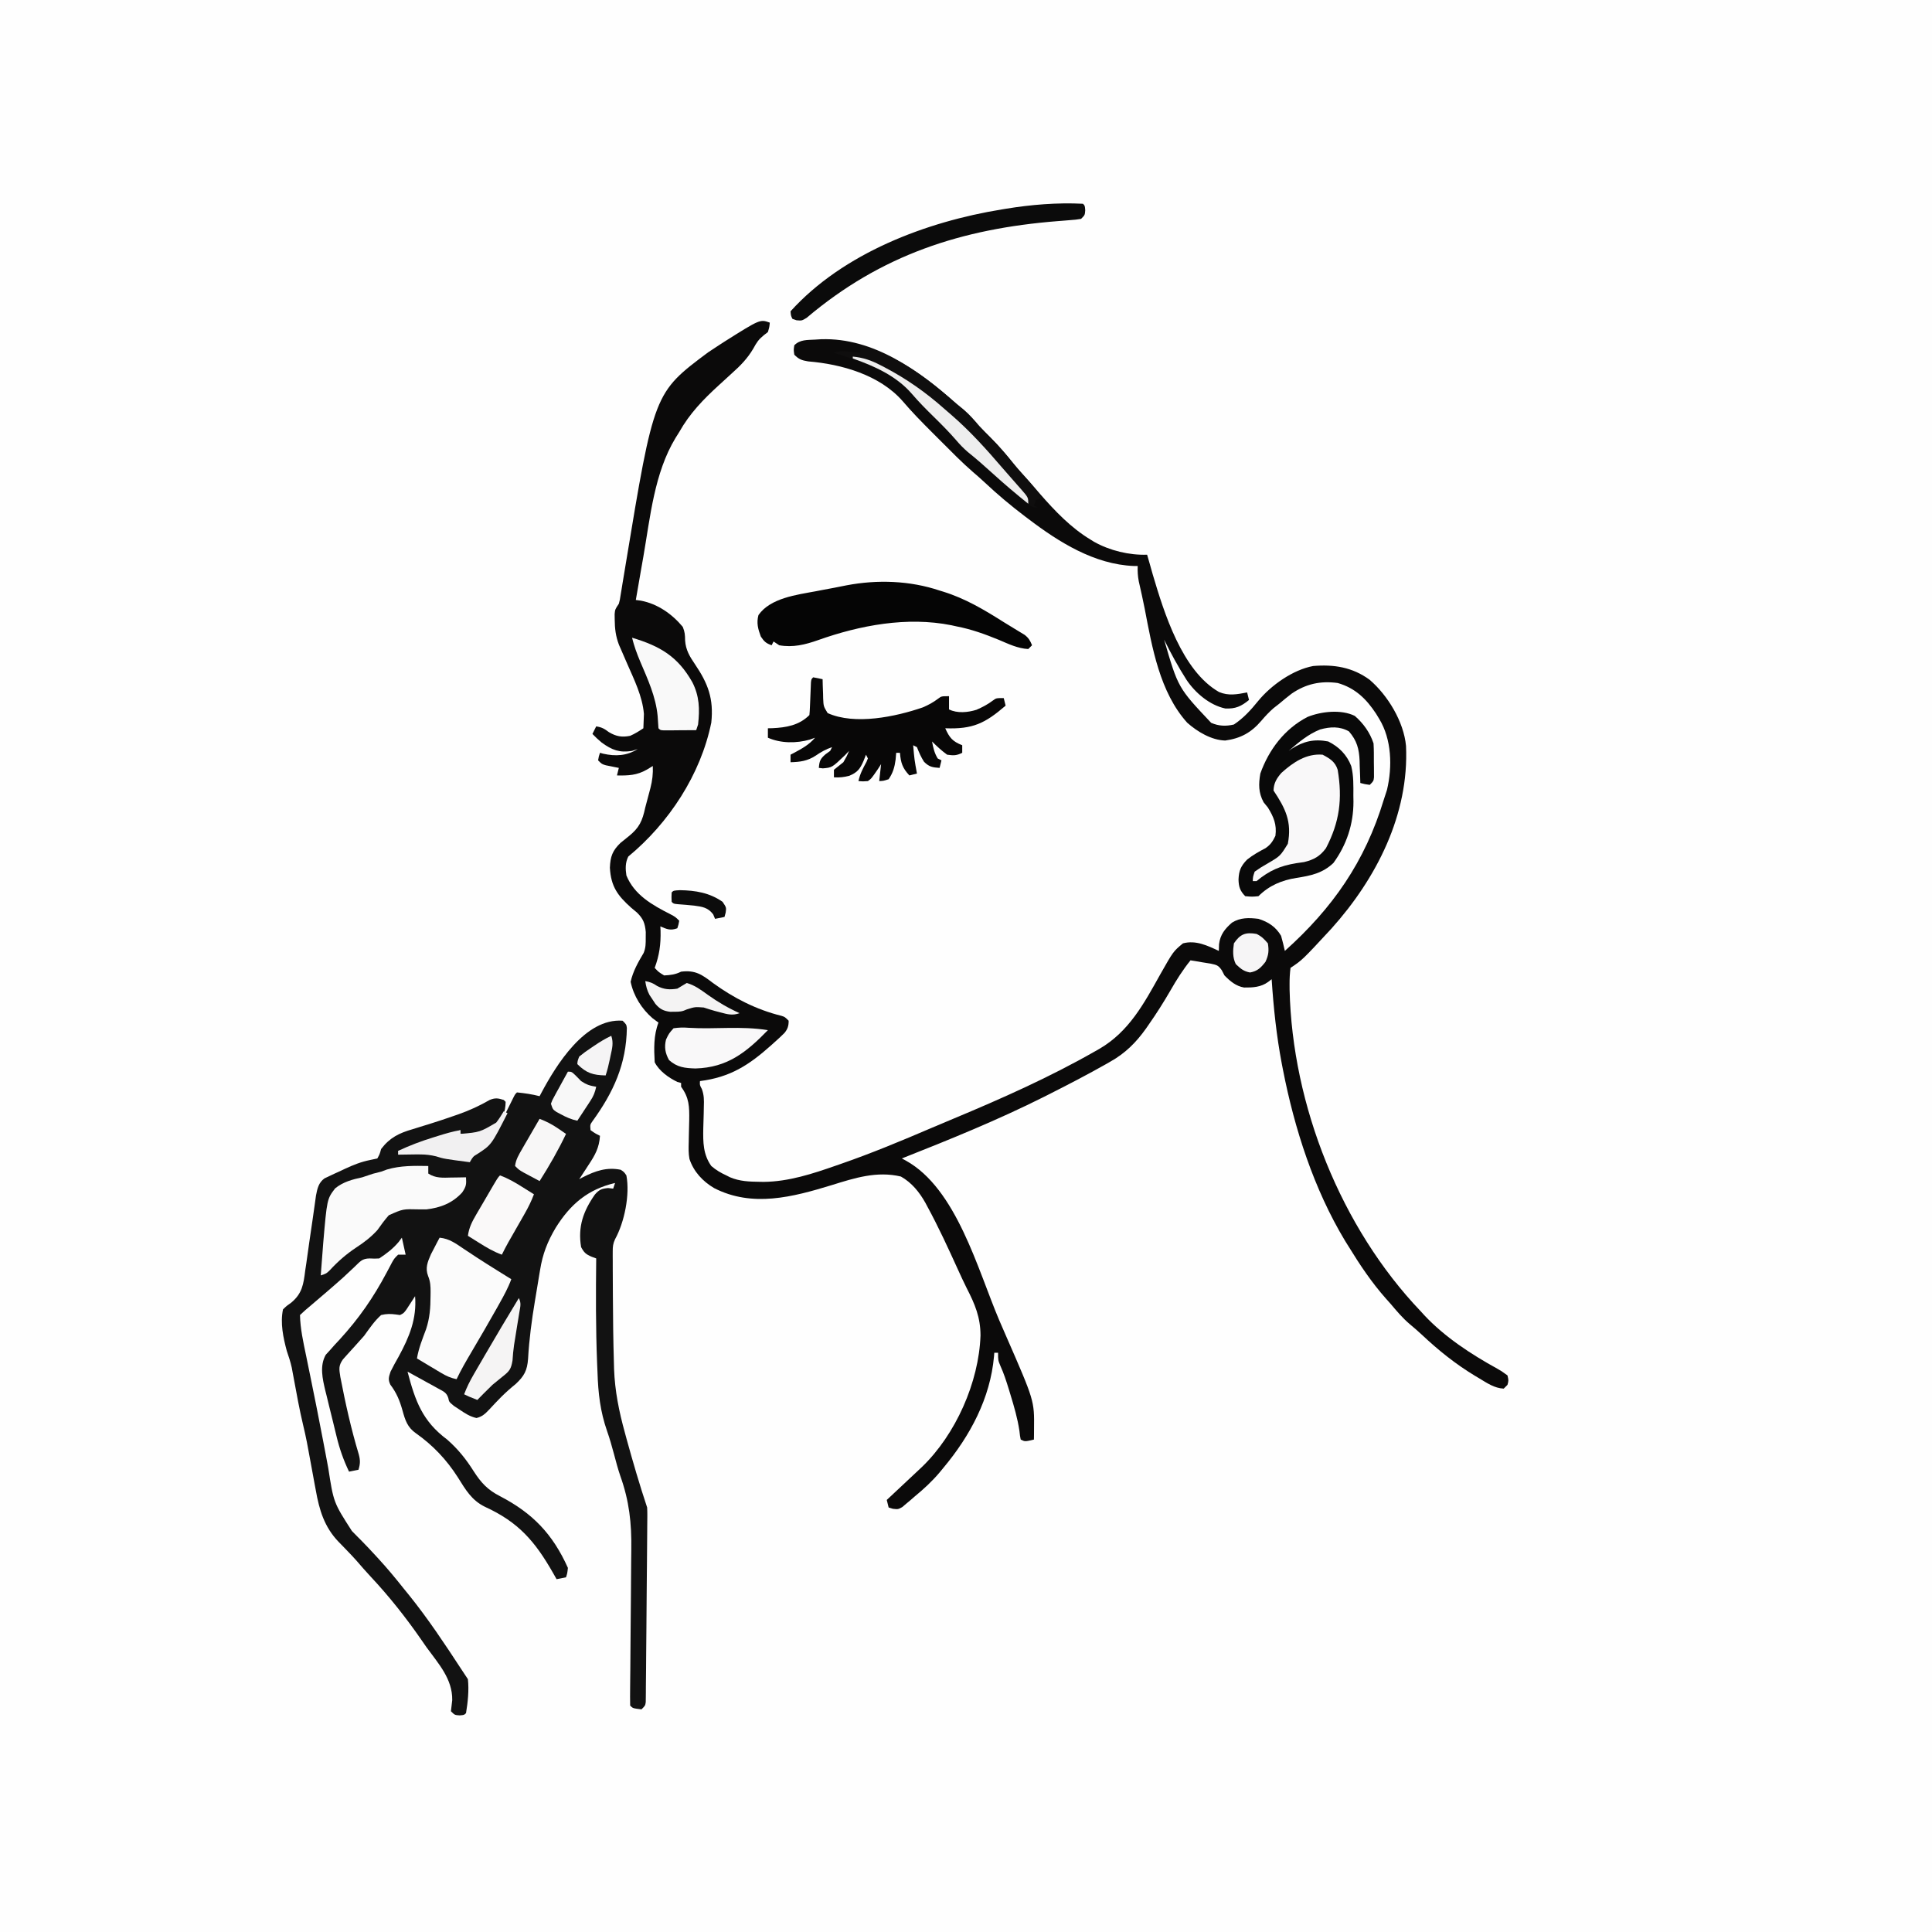
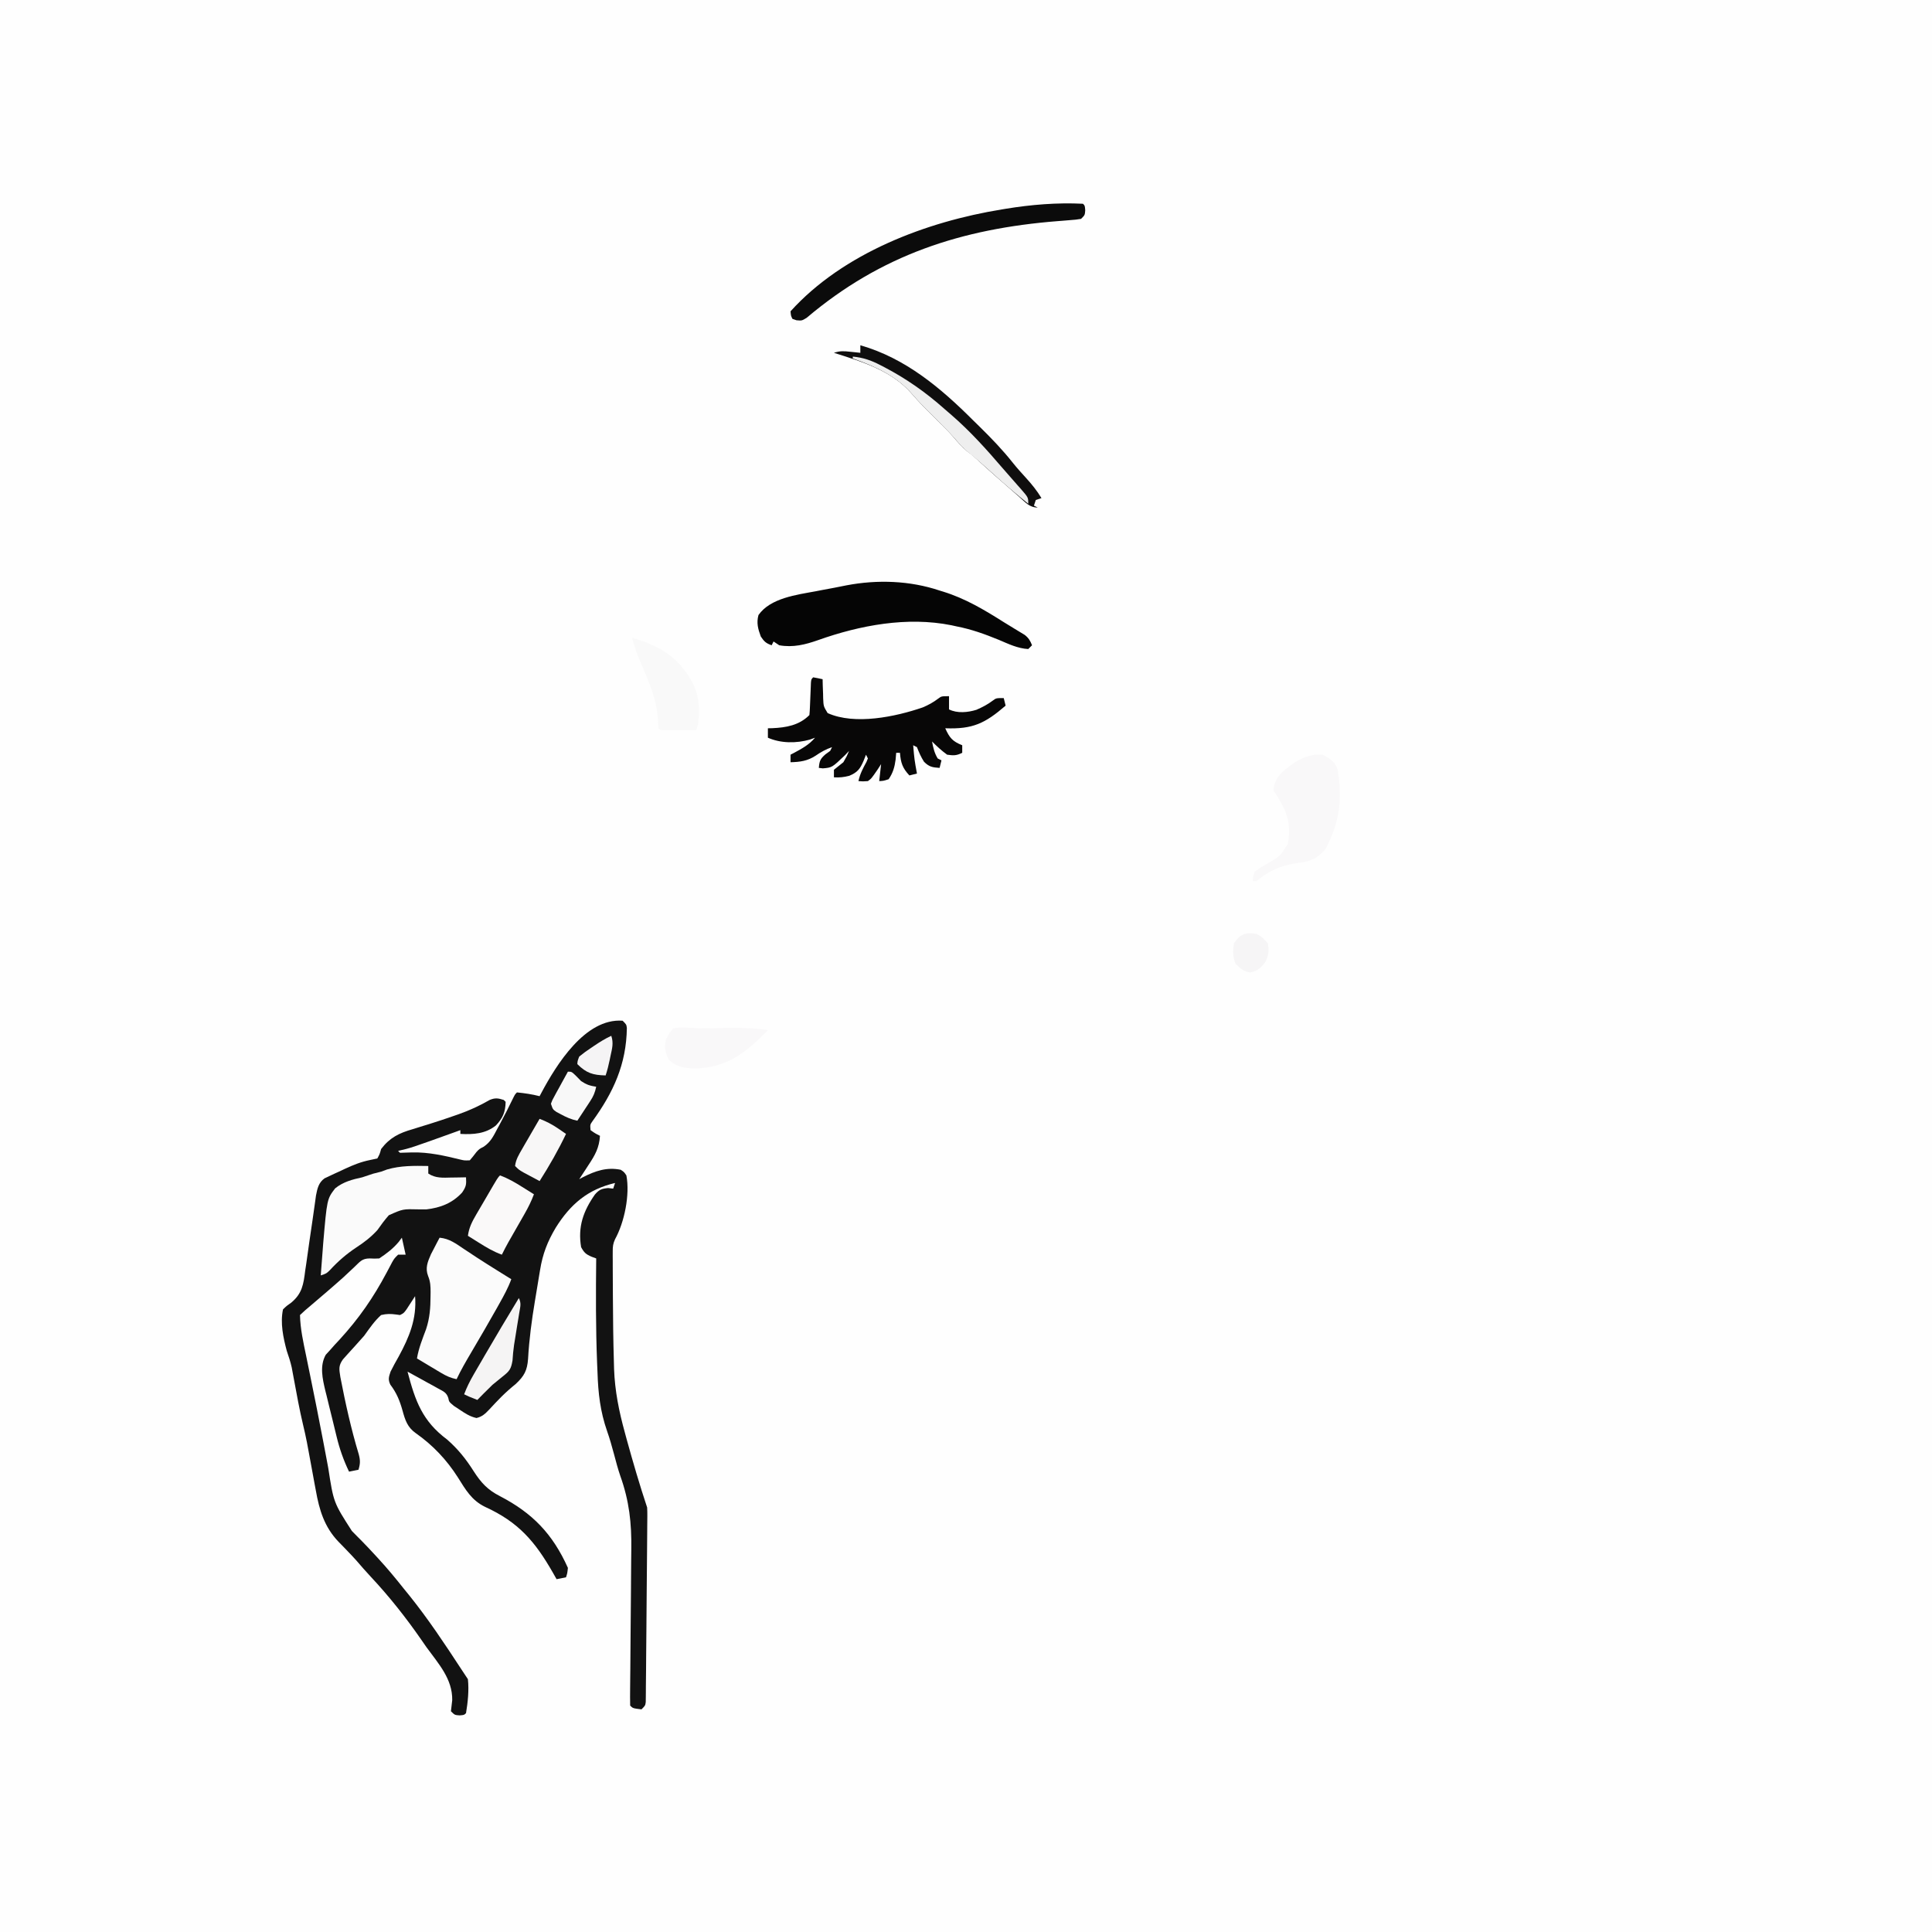
<svg xmlns="http://www.w3.org/2000/svg" version="1.1" width="1024" height="1024">
  <rect width="100%" height="100%" fill="#808080" stroke="none" />
  <path d="M0 0 C337.92 0 675.84 0 1024 0 C1024 337.92 1024 675.84 1024 1024 C686.08 1024 348.16 1024 0 1024 C0 686.08 0 348.16 0 0 Z " fill="#FEFEFE" transform="translate(0,0)" />
-   <path d="M0 0 C-0.19 2.25 -0.19 2.25 -1 5 C-1.72 5.56 -2.44 6.11 -3.19 6.69 C-6 9 -6.97 10.52 -8.67 13.65 C-11.8 18.99 -15.52 22.79 -20.12 26.88 C-21.64 28.26 -23.15 29.65 -24.66 31.04 C-25.39 31.71 -26.13 32.38 -26.89 33.07 C-35.22 40.69 -42.42 48.07 -48 58 C-48.66 59.05 -49.31 60.1 -49.99 61.18 C-61.2 79.72 -63.35 103.02 -67 124 C-67.4 126.27 -67.8 128.55 -68.2 130.82 C-69.14 136.21 -70.08 141.6 -71 147 C-70.11 147.12 -69.22 147.24 -68.31 147.36 C-59.42 149.07 -51.85 154.38 -46.12 161.25 C-44.99 164.02 -44.93 165.51 -44.88 168.44 C-44.54 173.49 -42.47 176.91 -39.69 181 C-32.74 191.26 -29.65 199.3 -31 212 C-36.61 239.54 -53.49 265.23 -75 283 C-76.63 286.26 -76.53 289.48 -76 293 C-71.79 303.36 -62.24 308.71 -52.76 313.52 C-50 315 -50 315 -48 317 C-48.38 319.12 -48.38 319.12 -49 321 C-52.66 322.35 -54.51 321.51 -58 320 C-57.97 320.75 -57.93 321.5 -57.89 322.27 C-57.71 329.43 -58.51 335.29 -61 342 C-58.93 344.21 -58.93 344.21 -56 346 C-52.61 345.83 -50.04 345.52 -47 344 C-39.46 343.08 -35.99 345.51 -30.12 350 C-19.03 358.04 -7.13 364.13 6.25 367.43 C8 368 8 368 10 370 C10.02 372.7 9.51 374.38 7.79 376.48 C6.14 378.14 4.44 379.7 2.69 381.25 C2.06 381.82 1.43 382.38 0.79 382.97 C-11.11 393.58 -20.92 399.94 -37 402 C-37.14 404.1 -37.14 404.1 -36 406.22 C-34.81 409.52 -34.83 412.02 -34.95 415.52 C-34.97 416.77 -34.99 418.02 -35.02 419.31 C-35.09 421.92 -35.17 424.53 -35.25 427.14 C-35.38 434.42 -35.35 440.88 -31 447 C-28.49 449.17 -26.01 450.62 -23 452 C-22.38 452.32 -21.75 452.64 -21.11 452.96 C-16 455.15 -10.86 455.31 -5.38 455.38 C-4.68 455.39 -3.98 455.4 -3.26 455.42 C10.03 455.3 22.77 451.09 35.19 446.75 C35.93 446.49 36.67 446.24 37.44 445.97 C53.89 440.28 69.91 433.61 85.9 426.75 C89.66 425.14 93.43 423.56 97.2 421.99 C122.82 411.3 148.3 399.97 172.44 386.19 C173.2 385.76 173.96 385.32 174.75 384.88 C190.37 375.77 198.33 360.93 206.91 345.53 C213.87 333.24 213.87 333.24 219 329 C225.77 327.19 231.92 330.15 238 333 C238.04 331.82 238.08 330.65 238.12 329.44 C238.74 324.4 241.22 321.27 245 318 C249.47 315.25 253.9 315.38 259 316 C264.25 317.66 268.16 320.19 271 325 C271.78 327.64 272.37 330.31 273 333 C298.37 310.26 315.49 285.69 325.42 252.9 C325.96 251.14 326.54 249.4 327.13 247.66 C330.04 235.41 329.64 220.86 323 210 C322.45 209.09 321.89 208.18 321.32 207.24 C316.15 199.37 310.24 193.65 301 191 C291.87 189.78 284.19 191.45 276.59 196.65 C274.34 198.37 272.16 200.16 270 202 C268.45 203.21 268.45 203.21 266.88 204.44 C264.49 206.56 262.55 208.64 260.5 211.06 C255.13 217.33 249.54 220.37 241.38 221.5 C234.05 221.29 226.63 216.82 221.25 212.06 C206.67 195.89 202.65 172.12 198.71 151.6 C197.75 146.73 196.66 141.89 195.56 137.05 C195.05 134.27 194.89 131.81 195 129 C194 129 194 129 192.97 128.99 C171.99 128.15 153.26 116.36 137 104 C136.41 103.56 135.83 103.12 135.22 102.66 C127.78 97.02 120.72 91.1 113.91 84.7 C111.81 82.75 109.68 80.87 107.5 79.01 C101.82 74.07 96.55 68.7 91.25 63.38 C89.44 61.57 87.63 59.76 85.82 57.96 C80.48 52.62 75.25 47.28 70.35 41.53 C58.21 27.72 38.05 21.99 20.36 20.55 C16.95 19.99 15.4 19.45 13 17 C12.62 14.44 12.62 14.44 13 12 C16.1 8.9 19.82 9.25 24 9 C25.59 8.9 25.59 8.9 27.21 8.8 C55.12 7.89 79 25.45 99 43 C100.29 44.06 101.58 45.13 102.88 46.19 C105.95 48.82 108.51 51.79 111.12 54.88 C113.12 57.13 115.22 59.22 117.38 61.31 C121.5 65.38 125.12 69.72 128.74 74.23 C131.68 77.83 134.77 81.25 137.9 84.68 C139.72 86.69 141.49 88.74 143.25 90.81 C151.22 99.91 159.59 108.72 170 115 C170.62 115.38 171.23 115.77 171.87 116.16 C180.17 120.83 190.56 123.34 200 123 C200.29 124.01 200.57 125.02 200.87 126.05 C201.06 126.7 201.24 127.34 201.43 128 C201.95 129.82 202.46 131.63 202.97 133.45 C208.97 153.71 218.48 184.57 238.11 195.78 C243.18 197.92 247.72 197.01 253 196 C253.33 197.32 253.66 198.64 254 200 C249.88 203.38 246.82 204.77 241.43 204.51 C233.14 202.76 225.53 196.26 220.89 189.35 C216.49 182.45 212.6 175.35 209 168 C216.4 193.53 216.4 193.53 233.95 212.12 C238 213.86 241.72 214.01 246 213 C251.08 209.63 255.07 205.22 258.88 200.5 C265.74 192.16 277.2 184.04 288 182 C299.02 181.07 308.81 182.63 317.88 189.25 C327.57 197.53 336.04 211.53 337.22 224.36 C338.89 260.65 321.54 294.59 297.71 321.15 C282.28 337.81 282.28 337.81 276 342 C275.62 345.01 275.48 347.73 275.5 350.75 C275.5 351.66 275.51 352.58 275.51 353.52 C276.91 414.95 302.79 479.75 345 524 C345.64 524.7 346.28 525.41 346.94 526.13 C357.75 537.67 371.8 546.84 385.58 554.42 C387.81 555.69 387.81 555.69 391 558 C391.62 560.69 391.62 560.69 391 563 C390.34 563.66 389.68 564.32 389 565 C384.05 564.78 380.07 561.98 375.94 559.5 C375.18 559.05 374.43 558.6 373.65 558.14 C363.42 551.94 354.39 544.68 345.69 536.5 C343.57 534.53 341.42 532.65 339.19 530.81 C335.36 527.57 332.23 523.82 329 520 C327.76 518.61 327.76 518.61 326.5 517.2 C319.01 508.72 312.9 499.63 307 490 C306.31 488.91 305.63 487.81 304.92 486.68 C288.38 459.23 278.11 427.29 272 396 C271.8 394.99 271.6 393.97 271.4 392.93 C268.56 378.03 267 363.13 266 348 C265.38 348.48 264.76 348.96 264.12 349.46 C260.29 352.24 256.02 352.46 251.38 352.41 C247.05 351.66 244.02 349.08 241 346 C240.53 345.09 240.05 344.18 239.56 343.25 C237.67 340.52 236.84 340.46 233.69 339.75 C232.13 339.48 230.57 339.23 229 339 C227.24 338.69 227.24 338.69 225.44 338.38 C224.63 338.25 223.83 338.13 223 338 C218.91 343.05 215.6 348.31 212.38 353.94 C208.77 360.18 204.95 366.22 200.81 372.12 C200.34 372.81 199.86 373.5 199.37 374.2 C194.12 381.58 188.41 387.25 180.5 391.69 C179.78 392.1 179.05 392.52 178.31 392.95 C168.36 398.58 158.21 403.85 148 409 C147.13 409.44 146.27 409.88 145.37 410.33 C120.93 422.6 95.43 432.96 70 443 C70.7 443.38 71.39 443.75 72.11 444.14 C98.93 458.96 110.12 501.69 121.59 528.7 C122.81 531.56 124.06 534.42 125.31 537.27 C140.23 571.41 140.23 571.41 140.06 586.31 C140.05 587.38 140.04 588.45 140.04 589.55 C140.02 590.76 140.02 590.76 140 592 C135.25 593.12 135.25 593.12 133 592 C132.61 590.09 132.61 590.09 132.31 587.38 C131.33 580.79 129.51 574.55 127.56 568.19 C127.26 567.2 126.96 566.21 126.65 565.19 C125.37 561.05 124.07 557 122.28 553.05 C121 550 121 550 121 546 C120.34 546 119.68 546 119 546 C118.93 546.93 118.93 546.93 118.85 547.87 C116.89 570.1 106.17 590.07 92 607 C91.37 607.77 90.74 608.54 90.09 609.33 C86.12 614.05 81.75 618.08 77 622 C76.23 622.67 75.46 623.34 74.67 624.03 C73.5 625 73.5 625 72.31 626 C71.61 626.6 70.9 627.2 70.18 627.81 C68 629 68 629 65.23 628.69 C64.49 628.46 63.76 628.23 63 628 C62.67 626.68 62.34 625.36 62 624 C62.66 623.38 62.66 623.38 63.34 622.75 C67.6 618.78 71.85 614.8 76.08 610.81 C77.58 609.39 79.09 607.98 80.6 606.57 C98.52 589.36 110.85 561.6 111.69 536.81 C111.68 527.23 108.73 520.2 104.4 511.8 C102.76 508.51 101.22 505.18 99.7 501.83 C94.59 490.61 89.46 479.4 83.56 468.56 C83.2 467.88 82.83 467.19 82.46 466.49 C79.28 460.83 75.22 455.81 69.5 452.59 C56.71 449.56 44.98 453.36 32.85 457.13 C12.14 463.47 -9.21 469.12 -29.51 458.71 C-35.53 455.15 -40.34 450.03 -42.57 443.27 C-43.13 440.3 -43.04 437.53 -42.96 434.51 C-42.94 433.25 -42.91 431.98 -42.89 430.68 C-42.84 428.03 -42.77 425.38 -42.7 422.73 C-42.6 415.52 -42.69 410.87 -47 405 C-47 404.34 -47 403.68 -47 403 C-47.66 402.81 -48.32 402.63 -49 402.44 C-53.57 400.25 -58.69 396.62 -61 392 C-61.4 384.77 -61.6 377.82 -59 371 C-60.01 370.26 -61.02 369.51 -62.06 368.75 C-67.87 363.76 -72.2 356.88 -73.75 349.38 C-72.51 343.79 -69.76 338.96 -66.85 334.07 C-65.72 331.32 -65.74 329.03 -65.75 326.06 C-65.74 325.04 -65.74 324.02 -65.73 322.97 C-66.15 318.35 -67.07 315.91 -70.43 312.64 C-71.38 311.85 -72.33 311.06 -73.31 310.25 C-80.66 303.69 -84.16 298.94 -84.75 288.94 C-84.52 282.95 -83.37 279.84 -79.08 275.71 C-77.69 274.57 -76.28 273.43 -74.86 272.32 C-69.1 267.7 -67.54 264.13 -66 257 C-65.65 255.67 -65.3 254.34 -64.94 253.01 C-64.56 251.59 -64.19 250.17 -63.81 248.75 C-63.63 248.08 -63.45 247.4 -63.27 246.71 C-62.26 242.72 -61.81 239.11 -62 235 C-63.05 235.64 -64.1 236.28 -65.19 236.94 C-70.49 239.94 -74.93 240.12 -81 240 C-80.5 238.02 -80.5 238.02 -80 236 C-80.63 235.88 -81.25 235.76 -81.9 235.63 C-82.72 235.47 -83.53 235.3 -84.38 235.12 C-85.59 234.88 -85.59 234.88 -86.84 234.63 C-89 234 -89 234 -91 232 C-90.62 229.88 -90.62 229.88 -90 228 C-89.44 228.16 -88.88 228.32 -88.3 228.48 C-81.73 229.95 -75.77 229.64 -70 226 C-70.99 226.33 -71.98 226.66 -73 227 C-79.67 228.06 -83.65 226.53 -89.05 222.61 C-90.82 221.15 -92.42 219.65 -94 218 C-93.01 216.02 -93.01 216.02 -92 214 C-89.04 214.45 -87.7 215.22 -85.25 217.06 C-81.39 219.36 -78.35 219.87 -74 219 C-71.44 217.88 -69.35 216.56 -67 215 C-66.92 213.38 -66.86 211.75 -66.81 210.12 C-66.78 209.22 -66.74 208.32 -66.71 207.38 C-67.52 197.94 -71.88 189.27 -75.62 180.69 C-76.62 178.4 -77.61 176.11 -78.6 173.82 C-79.26 172.33 -79.26 172.33 -79.92 170.8 C-81.66 166.3 -82.15 162.17 -82.19 157.38 C-82.2 156.43 -82.22 155.49 -82.23 154.52 C-82 152 -82 152 -80 149 C-79.42 146.82 -79.42 146.82 -79.06 144.36 C-78.9 143.42 -78.74 142.47 -78.58 141.5 C-78.42 140.47 -78.25 139.44 -78.08 138.39 C-77.72 136.18 -77.35 133.97 -76.98 131.77 C-76.79 130.61 -76.6 129.45 -76.4 128.26 C-61.34 37.16 -61.34 37.16 -32.69 15.75 C-30.81 14.47 -28.91 13.22 -27 12 C-25.93 11.31 -24.87 10.62 -23.77 9.91 C-5.12 -1.84 -5.12 -1.84 0 0 Z " fill="#0B0A0A" transform="translate(408,171)" />
  <path d="M0 0 C2 2 2 2 2.25 3.85 C1.98 23.07 -4.88 37.96 -16 53.3 C-17.25 55.1 -17.25 55.1 -17 58 C-14.56 59.72 -14.56 59.72 -12 61 C-12.39 67.3 -14.6 71.24 -18.06 76.44 C-18.53 77.17 -19.01 77.9 -19.49 78.65 C-20.65 80.44 -21.82 82.22 -23 84 C-22.33 83.64 -21.67 83.28 -20.98 82.91 C-14.42 79.6 -8.4 77.5 -1 79 C0.78 80.19 0.78 80.19 2 82 C3.94 92.21 0.99 106.78 -4.03 115.86 C-5.08 118.18 -5.25 119.67 -5.24 122.2 C-5.25 123.44 -5.25 123.44 -5.25 124.7 C-5.24 125.59 -5.24 126.48 -5.23 127.4 C-5.23 128.33 -5.23 129.27 -5.23 130.23 C-5.23 133.28 -5.21 136.33 -5.19 139.38 C-5.18 141.47 -5.17 143.56 -5.16 145.66 C-5.11 157.48 -4.97 169.31 -4.62 181.12 C-4.58 182.85 -4.58 182.85 -4.53 184.61 C-4.11 196.24 -1.9 207.12 1.19 218.31 C1.49 219.42 1.79 220.53 2.1 221.68 C5.46 233.86 9 246.01 13 258 C13.08 259.44 13.11 260.89 13.1 262.33 C13.09 263.22 13.09 264.1 13.08 265.01 C13.07 265.98 13.06 266.95 13.05 267.95 C13.04 269.48 13.04 269.48 13.03 271.04 C13.01 274.43 12.98 277.81 12.95 281.19 C12.93 283.54 12.91 285.88 12.89 288.23 C12.85 293.14 12.81 298.06 12.76 302.98 C12.7 309.29 12.65 315.61 12.61 321.92 C12.57 326.76 12.53 331.61 12.48 336.45 C12.46 338.78 12.44 341.11 12.43 343.43 C12.41 346.68 12.37 349.93 12.33 353.18 C12.33 354.15 12.33 355.12 12.32 356.12 C12.3 357.44 12.3 357.44 12.29 358.79 C12.28 359.56 12.27 360.33 12.26 361.12 C12 363 12 363 10 365 C5.44 364.44 5.44 364.44 4 363 C3.94 359.88 3.94 356.78 3.98 353.66 C4 351.62 4.02 349.58 4.04 347.54 C4.05 346.45 4.07 345.37 4.08 344.25 C4.14 338.47 4.17 332.7 4.21 326.92 C4.25 319.58 4.31 312.23 4.4 304.89 C4.47 298.95 4.51 293.02 4.53 287.09 C4.54 284.84 4.57 282.59 4.6 280.34 C4.82 266.33 3.5 254.45 -1.24 241.23 C-2.53 237.45 -3.54 233.6 -4.56 229.75 C-5.67 225.63 -6.8 221.57 -8.22 217.55 C-11.86 207.12 -12.96 197.43 -13.31 186.44 C-13.38 184.71 -13.46 182.99 -13.53 181.27 C-14.26 162.85 -14.2 144.42 -14 126 C-14.79 125.71 -15.58 125.41 -16.39 125.11 C-19.45 123.81 -20.43 122.92 -22 120 C-23.8 109.2 -20.85 100.92 -14.7 92.14 C-12.46 89.54 -11.13 89.01 -7.69 88.69 C-6.8 88.79 -5.91 88.89 -5 89 C-4.67 88.01 -4.34 87.02 -4 86 C-18.4 89.38 -27.61 97.17 -35.44 109.69 C-39.85 117.09 -42.4 123.69 -43.75 132.13 C-43.9 133.01 -44.05 133.88 -44.2 134.78 C-44.51 136.62 -44.81 138.47 -45.11 140.32 C-45.55 143.07 -46.02 145.82 -46.48 148.57 C-48.18 158.76 -49.54 168.88 -50.11 179.21 C-50.56 185.37 -52.13 188.34 -56.72 192.6 C-57.31 193.08 -57.89 193.56 -58.5 194.06 C-61.15 196.3 -63.62 198.61 -66.01 201.12 C-66.54 201.66 -67.06 202.21 -67.6 202.77 C-68.64 203.87 -69.68 204.97 -70.7 206.09 C-72.84 208.33 -74.41 209.86 -77.47 210.58 C-80.93 209.79 -83.31 208.23 -86.25 206.25 C-87.31 205.55 -88.36 204.86 -89.45 204.14 C-92 202 -92 202 -92.37 200.05 C-93.3 197.04 -94.97 196.48 -97.69 194.98 C-98.64 194.46 -99.58 193.93 -100.55 193.38 C-101.55 192.84 -102.54 192.31 -103.56 191.75 C-105.06 190.92 -105.06 190.92 -106.58 190.07 C-109.05 188.7 -111.52 187.35 -114 186 C-109.89 201.68 -106.09 212.23 -93 222 C-87.27 227.02 -83.05 232.29 -79 238.69 C-75.06 244.83 -71.59 248.64 -65 252 C-47.75 260.97 -37.1 271.98 -29 290 C-29.31 292.88 -29.31 292.88 -30 295 C-31.65 295.33 -33.3 295.66 -35 296 C-35.63 294.89 -36.26 293.78 -36.91 292.63 C-46.45 275.93 -55.18 265.78 -72.9 257.67 C-80.06 254.19 -83.21 248.58 -87.32 242.04 C-93.22 232.76 -100.59 224.95 -109.62 218.62 C-114.05 215.49 -115.24 211.76 -116.66 206.61 C-118.14 201.33 -119.79 197.29 -123.11 192.89 C-124.41 190.13 -123.95 188.9 -123 186 C-121.67 183.27 -120.18 180.64 -118.69 178 C-113.08 167.7 -109.03 157.94 -110 146 C-110.41 146.64 -110.82 147.28 -111.24 147.93 C-111.78 148.76 -112.32 149.59 -112.88 150.44 C-113.41 151.26 -113.94 152.08 -114.49 152.93 C-116 155 -116 155 -118 156 C-118.68 155.9 -119.36 155.81 -120.07 155.71 C-123 155.32 -125.11 155.3 -128 156 C-131.6 159.22 -134.18 163.1 -137 167 C-138.58 168.81 -140.18 170.61 -141.81 172.38 C-143.22 173.91 -144.62 175.45 -146 177 C-146.75 177.83 -147.49 178.67 -148.26 179.53 C-150.72 183.02 -150.21 184.74 -149.61 188.82 C-146.97 202.55 -143.91 216.38 -139.86 229.77 C-138.99 233.05 -139.03 234.79 -140 238 C-141.65 238.33 -143.3 238.66 -145 239 C-147.91 232.94 -150 227 -151.58 220.47 C-151.79 219.59 -152.01 218.72 -152.23 217.81 C-152.68 215.98 -153.13 214.14 -153.57 212.3 C-154.25 209.5 -154.94 206.71 -155.64 203.93 C-156.08 202.13 -156.52 200.33 -156.95 198.53 C-157.16 197.71 -157.37 196.89 -157.58 196.04 C-159.07 189.73 -160.65 182.93 -157.35 177.07 C-156.22 175.83 -156.22 175.83 -155.06 174.56 C-154.24 173.64 -153.42 172.71 -152.57 171.75 C-151.3 170.39 -151.3 170.39 -150 169 C-139.77 157.82 -132.13 146.81 -125.04 133.44 C-124.54 132.51 -124.05 131.58 -123.54 130.62 C-123.1 129.78 -122.66 128.94 -122.2 128.07 C-121 126 -121 126 -119 124 C-117.68 124 -116.36 124 -115 124 C-115.66 121.03 -116.32 118.06 -117 115 C-117.56 115.74 -118.11 116.49 -118.69 117.25 C-121.73 120.87 -125.08 123.39 -129 126 C-131.5 126.12 -131.5 126.12 -134 126 C-138.17 126 -139.19 127.73 -142.19 130.56 C-143.18 131.49 -144.18 132.43 -145.18 133.36 C-146.11 134.23 -147.04 135.1 -148 136 C-153.69 141.1 -159.53 146.04 -165.34 151 C-168.24 153.43 -168.24 153.43 -171 156 C-170.84 163.28 -169.23 170.46 -167.75 177.56 C-167.29 179.8 -166.84 182.03 -166.38 184.27 C-166.15 185.39 -165.92 186.52 -165.68 187.68 C-164.65 192.72 -163.63 197.77 -162.62 202.81 C-162.32 204.3 -162.32 204.3 -162.02 205.82 C-160.89 211.46 -159.79 217.11 -158.72 222.76 C-158.11 225.98 -157.5 229.2 -156.89 232.42 C-156.59 233.99 -156.3 235.56 -156.01 237.14 C-153.19 255.36 -153.19 255.36 -143.5 270.44 C-142.43 271.53 -141.36 272.62 -140.29 273.71 C-139.75 274.25 -139.2 274.79 -138.64 275.35 C-135.96 278.04 -133.39 280.83 -130.81 283.62 C-130.31 284.17 -129.81 284.71 -129.29 285.28 C-124.63 290.34 -120.27 295.61 -116 301 C-114.99 302.25 -113.98 303.49 -112.96 304.74 C-103.04 317.1 -94.33 330.21 -85.66 343.47 C-84.45 345.32 -83.23 347.16 -82 349 C-81.37 354.97 -82.03 361.1 -83 367 C-84 368 -84 368 -86.44 368.19 C-89 368 -89 368 -91 366 C-90.8 364.04 -90.56 362.08 -90.31 360.12 C-90.12 348.87 -97.65 340.73 -104 332 C-104.91 330.7 -105.81 329.4 -106.7 328.1 C-114.87 316.31 -123.72 305.13 -133.52 294.66 C-136.1 291.89 -138.58 289.06 -141.05 286.18 C-142.64 284.4 -144.26 282.68 -145.92 280.97 C-146.71 280.15 -146.71 280.15 -147.52 279.3 C-148.55 278.22 -149.59 277.15 -150.65 276.09 C-158.1 268.29 -160.78 259.3 -162.62 248.88 C-162.83 247.78 -163.04 246.68 -163.25 245.55 C-163.85 242.37 -164.43 239.19 -165 236 C-165.42 233.73 -165.84 231.47 -166.26 229.2 C-166.62 227.28 -166.97 225.37 -167.33 223.45 C-167.94 220.32 -168.63 217.23 -169.38 214.12 C-171.27 206.18 -172.72 198.14 -174.2 190.11 C-174.4 189.02 -174.61 187.94 -174.82 186.82 C-175 185.84 -175.18 184.87 -175.36 183.86 C-176.04 180.82 -176.98 177.94 -178 175 C-179.89 167.96 -181.54 160.21 -180 153 C-178.06 151.12 -178.06 151.12 -175.63 149.42 C-169.79 144.54 -169.14 139.68 -168.22 132.36 C-168.04 131.17 -167.86 129.97 -167.67 128.73 C-167.1 124.93 -166.58 121.12 -166.06 117.31 C-165.51 113.49 -164.95 109.68 -164.38 105.86 C-164.03 103.49 -163.69 101.12 -163.37 98.75 C-163.22 97.67 -163.07 96.6 -162.91 95.49 C-162.72 94.08 -162.72 94.08 -162.52 92.64 C-161.78 88.89 -161.16 85.84 -157.99 83.55 C-157.18 83.17 -156.36 82.79 -155.53 82.39 C-154.63 81.97 -153.73 81.54 -152.8 81.1 C-151.85 80.68 -150.91 80.25 -149.94 79.81 C-148.56 79.16 -148.56 79.16 -147.16 78.49 C-142.77 76.45 -138.64 74.79 -133.89 73.84 C-132.6 73.56 -131.32 73.28 -130 73 C-128.77 70.77 -128.77 70.77 -128 68 C-123.43 61.97 -118.43 59.54 -111.31 57.5 C-109.44 56.92 -107.58 56.34 -105.71 55.75 C-104.76 55.47 -103.82 55.18 -102.84 54.88 C-98.34 53.49 -93.89 51.98 -89.44 50.44 C-88.61 50.15 -87.78 49.87 -86.92 49.57 C-81.1 47.52 -75.77 45.06 -70.41 41.97 C-67.48 40.79 -65.97 41.05 -63 42 C-62.67 42.33 -62.34 42.66 -62 43 C-62.11 48.43 -63.51 51.63 -67.13 55.49 C-72.66 59.96 -79.16 60.37 -86 60 C-86 59.34 -86 58.68 -86 58 C-86.84 58.3 -87.67 58.61 -88.54 58.92 C-112.27 67.46 -112.27 67.46 -119 69 C-118.67 69.33 -118.34 69.66 -118 70 C-115.87 69.97 -113.75 69.9 -111.62 69.81 C-102.74 69.61 -94.44 71.53 -85.85 73.63 C-83.82 74.1 -83.82 74.1 -81 74 C-79.79 72.57 -78.58 71.12 -77.48 69.61 C-76 68 -76 68 -73.62 66.77 C-69.98 64.31 -68.52 61.27 -66.5 57.44 C-66.11 56.72 -65.72 56.01 -65.32 55.28 C-62.73 50.48 -60.24 45.64 -57.88 40.72 C-57 39 -57 39 -56 38 C-51.88 38.41 -48.01 38.97 -44 40 C-43.69 39.41 -43.38 38.82 -43.06 38.22 C-35.27 23.62 -19.89 -1.49 0 0 Z " fill="#121212" transform="translate(330,541)" />
-   <path d="M0 0 C4.59 4.01 8 8.76 9.94 14.56 C10.16 17.91 10.12 21.27 10.12 24.62 C10.14 25.55 10.15 26.47 10.16 27.42 C10.16 28.31 10.17 29.19 10.17 30.1 C10.17 30.91 10.18 31.71 10.18 32.55 C9.94 34.56 9.94 34.56 7.94 36.56 C5.31 36.19 5.31 36.19 2.94 35.56 C2.88 33.61 2.88 33.61 2.82 31.62 C2.76 29.89 2.69 28.16 2.62 26.44 C2.59 25.15 2.59 25.15 2.56 23.84 C2.29 17.5 1.15 13.11 -3.12 8.19 C-8.07 5.45 -12.97 5.72 -18.36 7.19 C-24.78 9.74 -29.87 14.09 -35.06 18.56 C-34.55 18.2 -34.04 17.84 -33.52 17.47 C-27.18 13.43 -21.51 12.11 -14.06 13.56 C-8.35 16.41 -4.21 20.61 -1.89 26.57 C-0.57 31.76 -0.73 37.06 -0.75 42.38 C-0.73 43.4 -0.72 44.43 -0.7 45.49 C-0.69 57.34 -4.3 68.31 -11.31 77.94 C-17.05 83.41 -23.26 84.67 -30.94 85.88 C-38.67 87.09 -45.4 89.9 -51.06 95.56 C-54.44 95.88 -54.44 95.88 -58.06 95.56 C-60.79 92.79 -61.53 90.6 -61.62 86.75 C-61.45 82.02 -60.35 79.5 -57.05 76.15 C-54.03 73.74 -50.76 71.9 -47.33 70.12 C-44.61 68.25 -43.5 66.52 -42.06 63.56 C-41.27 57.55 -42.99 53.57 -46.06 48.56 C-46.8 47.65 -47.55 46.75 -48.31 45.81 C-51.07 40.7 -51.03 36.23 -50.06 30.56 C-45.56 17.89 -37.16 6.81 -25.06 0.56 C-17.79 -2.37 -7.27 -3.57 0 0 Z " fill="#090909" transform="translate(718.062,379.438)" />
  <path d="M0 0 C0.63 0.19 1.25 0.39 1.9 0.58 C13.54 4.18 23.53 10.12 33.78 16.6 C35.72 17.83 37.68 19.02 39.64 20.19 C40.63 20.79 41.61 21.39 42.62 22 C43.85 22.74 43.85 22.74 45.1 23.5 C47.2 25.15 48.02 26.54 49 29 C48.01 29.99 48.01 29.99 47 31 C41.4 30.71 36.47 28.27 31.38 26.12 C24 23.1 16.85 20.51 9 19 C8.09 18.8 7.18 18.6 6.24 18.39 C-17.16 13.7 -42.15 18.38 -64.31 26.25 C-71.18 28.67 -77.66 30.31 -85 29 C-85.99 28.34 -86.98 27.68 -88 27 C-88.33 27.66 -88.66 28.32 -89 29 C-91.98 27.97 -92.98 27.03 -94.75 24.38 C-96.23 20.38 -97.13 17.19 -96 13 C-89.7 3.94 -75.63 2.25 -65.62 0.38 C-63.96 0.06 -63.96 0.06 -62.27 -0.27 C-60.11 -0.68 -57.95 -1.08 -55.79 -1.48 C-53.63 -1.88 -51.48 -2.32 -49.33 -2.76 C-33.02 -5.87 -15.73 -5.28 0 0 Z " fill="#050505" transform="translate(498,313)" />
  <path d="M0 0 C1.68 0.29 3.34 0.62 5 1 C5.03 2.12 5.05 3.24 5.08 4.39 C5.13 5.87 5.19 7.34 5.25 8.81 C5.26 9.55 5.28 10.29 5.29 11.05 C5.48 15.36 5.48 15.36 7.67 18.95 C22.09 25.45 43.74 20.88 58.05 15.95 C61.12 14.65 63.65 13.27 66.31 11.25 C68 10 68 10 72 10 C72 12.31 72 14.62 72 17 C76.36 19.18 81.97 18.63 86.52 17.21 C89.73 15.82 92.52 14.36 95.31 12.25 C97 11 97 11 101 11 C101.5 12.98 101.5 12.98 102 15 C91.04 24.45 84.57 27.55 70 27 C72.28 32.05 73.78 33.91 79 36 C79 37.32 79 38.64 79 40 C75.98 41.51 74.38 41.5 71 41 C68.09 38.91 65.54 36.52 63 34 C63.62 37.32 64.23 40.09 66 43 C66.66 43.33 67.32 43.66 68 44 C67.67 45.32 67.34 46.64 67 48 C63.22 47.74 61.48 47.48 58.75 44.75 C57.13 42.21 56.09 39.8 55 37 C54.34 36.67 53.68 36.34 53 36 C53.65 43.55 53.65 43.55 55 51 C53.68 51.33 52.36 51.66 51 52 C47.35 48.12 46.41 45.29 46 40 C45.34 40 44.68 40 44 40 C43.9 41.2 43.79 42.39 43.69 43.62 C43.17 47.59 42.29 50.65 40 54 C37.31 54.88 37.31 54.88 35 55 C35.33 52.03 35.66 49.06 36 46 C35.4 46.93 34.8 47.86 34.19 48.81 C30.86 53.66 30.86 53.66 29 55 C26.31 55.19 26.31 55.19 24 55 C24.8 51.2 26.41 48.19 28.26 44.8 C28.5 44.21 28.75 43.61 29 43 C28.67 42.34 28.34 41.68 28 41 C27.57 42.09 27.13 43.19 26.69 44.31 C24.85 48.54 23.49 50.38 19.12 52.19 C16.24 52.94 13.96 53.17 11 53 C11 51.68 11 50.36 11 49 C12.66 47.66 14.33 46.32 16 45 C17.81 41.88 17.81 41.88 19 39 C17.95 40.11 17.95 40.11 16.88 41.25 C10 47.83 10 47.83 5.12 48.25 C4.42 48.17 3.72 48.08 3 48 C3.3 44.39 3.71 43.25 6.5 40.81 C7.32 40.21 8.15 39.62 9 39 C9.5 38.01 9.5 38.01 10 37 C6.71 38.13 4.09 39.6 1.25 41.56 C-3.04 44.35 -6.96 44.87 -12 45 C-12 43.68 -12 42.36 -12 41 C-11.4 40.69 -10.79 40.37 -10.17 40.05 C-5.91 37.76 -2.18 35.74 1 32 C-0.36 32.5 -0.36 32.5 -1.75 33 C-8.89 35.03 -17.18 35.03 -24 32 C-24 30.35 -24 28.7 -24 27 C-23.24 26.99 -22.48 26.97 -21.69 26.96 C-14.3 26.62 -7.46 25.46 -2 20 C-1.86 18.6 -1.77 17.19 -1.72 15.78 C-1.68 14.93 -1.64 14.08 -1.61 13.21 C-1.57 12.31 -1.54 11.42 -1.5 10.5 C-1.43 8.74 -1.36 6.98 -1.28 5.22 C-1.25 4.43 -1.22 3.65 -1.19 2.84 C-1 1 -1 1 0 0 Z " fill="#080707" transform="translate(431,359)" />
  <path d="M0 0 C5.15 0.49 8.64 3.12 12.81 5.94 C14.32 6.93 15.82 7.93 17.33 8.92 C18.1 9.43 18.86 9.94 19.65 10.46 C23.42 12.93 27.24 15.31 31.06 17.69 C31.76 18.12 32.46 18.55 33.17 19 C34.78 20 36.39 21 38 22 C36.35 26.53 34.1 30.62 31.75 34.81 C31.32 35.58 30.9 36.34 30.46 37.13 C25.99 45.1 21.37 52.98 16.74 60.85 C14 65.5 11.31 70.12 9 75 C5.92 74.37 3.59 73.33 0.89 71.71 C0.14 71.27 -0.62 70.82 -1.39 70.36 C-2.17 69.89 -2.95 69.42 -3.75 68.94 C-4.54 68.47 -5.34 67.99 -6.15 67.51 C-8.1 66.34 -10.05 65.17 -12 64 C-11.1 58.57 -9.08 53.61 -7.16 48.47 C-5.21 42.62 -4.82 37.07 -4.81 30.94 C-4.8 30.24 -4.79 29.55 -4.78 28.83 C-4.77 25.73 -4.89 23.27 -6.07 20.38 C-7.73 16.12 -6.37 12.84 -4.59 8.79 C-4.04 7.74 -3.5 6.7 -2.94 5.62 C-2.39 4.57 -1.84 3.51 -1.28 2.41 C-0.86 1.62 -0.43 0.82 0 0 Z " fill="#FBFBFB" transform="translate(233,656)" />
  <path d="M0 0 C0 1.32 0 2.64 0 4 C3.84 6.57 7.81 6.23 12.25 6.12 C13 6.12 13.74 6.11 14.51 6.1 C16.34 6.07 18.17 6.04 20 6 C20.21 9.77 20.14 10.79 17.94 14.06 C12.76 19.7 6.45 22.13 -1 23 C-2.35 23.01 -3.69 23 -5.04 22.99 C-13.46 22.77 -13.46 22.77 -20.92 26.11 C-23.15 28.64 -25.06 31.24 -27 34 C-30.43 37.75 -34.01 40.48 -38.25 43.25 C-43.51 46.75 -47.9 50.58 -52.2 55.25 C-54 57 -54 57 -57 58 C-56.69 53.66 -56.35 49.33 -56 45 C-55.9 43.73 -55.81 42.46 -55.71 41.15 C-53.68 17.51 -53.68 17.51 -49.36 11.85 C-45.09 8.4 -40.28 7.14 -35 6 C-33.12 5.38 -31.25 4.76 -29.38 4.12 C-27.92 3.75 -26.46 3.37 -25 3 C-23.99 2.63 -22.98 2.26 -21.94 1.88 C-14.79 -0.25 -7.4 -0.14 0 0 Z " fill="#FAFAFA" transform="translate(227,618)" />
  <path d="M0 0 C3.88 2.05 6.66 3.73 8 8 C10.6 23.52 9 35.71 1.79 49.55 C-1.35 53.84 -4.66 55.68 -9.8 56.91 C-11.16 57.11 -12.52 57.31 -13.88 57.5 C-22.53 58.91 -28.18 61.38 -35 67 C-35.66 67 -36.32 67 -37 67 C-36.93 64.77 -36.93 64.77 -36 62 C-33.73 60.37 -31.61 59.03 -29.19 57.69 C-22.43 53.73 -22.43 53.73 -18.42 47.22 C-16.21 35.56 -19.62 28.57 -26 19 C-25.89 15.1 -24.36 12.52 -21.8 9.62 C-15.54 3.98 -8.54 -0.71 0 0 Z " fill="#F9F8F9" transform="translate(701,400)" />
  <path d="M0 0 C1 1 1 1 1.19 3.44 C1 6 1 6 -1 8 C-3.77 8.44 -3.77 8.44 -7.32 8.71 C-8.63 8.82 -9.94 8.93 -11.29 9.04 C-12.33 9.12 -12.33 9.12 -13.4 9.2 C-64.22 13.22 -106.97 27.02 -146.44 60.44 C-149 62 -149 62 -151.84 61.75 C-152.55 61.5 -153.27 61.25 -154 61 C-154.81 59.31 -154.81 59.31 -155 57 C-127.08 26.12 -82.96 9.48 -43 3 C-42.31 2.89 -41.61 2.77 -40.9 2.65 C-27.46 0.45 -13.63 -0.69 0 0 Z " fill="#0B0B0B" transform="translate(574,108)" />
  <path d="M0 0 C23.96 6.85 42.74 22.72 60 40 C61.08 41.06 62.16 42.11 63.23 43.16 C69.5 49.32 75.46 55.5 80.91 62.4 C83.11 65.14 85.44 67.72 87.81 70.31 C90.92 73.72 93.61 77.06 96 81 C94.51 81.5 94.51 81.5 93 82 C92.5 83.49 92.5 83.49 92 85 C92.66 85.33 93.32 85.66 94 86 C89.6 86 87.45 83.23 84.31 80.44 C83.68 79.89 83.05 79.33 82.4 78.76 C81.15 77.67 79.9 76.57 78.66 75.47 C76.7 73.74 74.73 72.02 72.75 70.31 C68.93 66.96 65.16 63.54 61.39 60.11 C59.06 57.99 59.06 57.99 56.64 56.23 C53.71 53.76 51.37 51.05 48.88 48.14 C45.76 44.59 42.37 41.31 39 38 C34.95 34.03 30.99 30.05 27.3 25.73 C16.66 13.4 1 8.75 -14 4 C-10.69 2.9 -8.75 3.07 -5.31 3.44 C-4.32 3.54 -3.32 3.64 -2.3 3.75 C-1.54 3.83 -0.78 3.91 0 4 C0 2.68 0 1.36 0 0 Z " fill="#0F0E0E" transform="translate(456,183)" />
  <path d="M0 0 C14.88 4.46 24.22 9.93 31.94 23.56 C35.72 30.96 35.91 37.81 35 46 C34.67 46.99 34.34 47.98 34 49 C30.85 49.03 27.71 49.05 24.56 49.06 C23.22 49.08 23.22 49.08 21.84 49.09 C20.56 49.09 20.56 49.09 19.25 49.1 C18.46 49.1 17.67 49.11 16.86 49.11 C15 49 15 49 14 48 C13.85 45.83 13.71 43.67 13.56 41.5 C12.59 31.18 8.33 22.04 4.31 12.59 C2.55 8.43 1.09 4.38 0 0 Z " fill="#F9F9F9" transform="translate(335,338)" />
  <path d="M0 0 C-11.42 11.74 -21.43 19.83 -38.38 20.31 C-44 20.14 -48.06 19.73 -52.38 15.88 C-54.42 12.26 -54.99 9.01 -54 5 C-52.46 1.76 -52.46 1.76 -50 -1 C-47.06 -1.41 -44.95 -1.49 -42.06 -1.25 C-27.86 -0.36 -14.76 -2.34 0 0 Z " fill="#F9F8F9" transform="translate(407,546)" />
  <path d="M0 0 C4.27 1.53 7.99 3.72 11.81 6.12 C12.41 6.5 13.01 6.87 13.62 7.25 C15.08 8.17 16.54 9.08 18 10 C16.62 13.66 14.97 16.99 13.03 20.38 C12.46 21.38 11.89 22.39 11.3 23.42 C10.71 24.46 10.11 25.49 9.5 26.56 C8.32 28.63 7.14 30.69 5.97 32.75 C5.45 33.66 4.93 34.58 4.39 35.51 C3.2 37.65 2.07 39.8 1 42 C-3.27 40.47 -6.99 38.28 -10.81 35.88 C-11.41 35.5 -12.01 35.13 -12.62 34.75 C-14.08 33.83 -15.54 32.92 -17 32 C-16.41 27.68 -14.85 24.61 -12.66 20.86 C-12.33 20.29 -12 19.72 -11.66 19.14 C-10.61 17.34 -9.56 15.54 -8.5 13.75 C-7.79 12.53 -7.08 11.31 -6.37 10.09 C-1.19 1.19 -1.19 1.19 0 0 Z " fill="#FAF9F9" transform="translate(265,623)" />
  <path d="M0 0 C5.44 0.51 9.7 1.97 14.56 4.5 C15.26 4.86 15.95 5.21 16.66 5.58 C28.36 11.7 38.68 18.94 48.54 27.71 C49.86 28.88 51.2 30.03 52.54 31.17 C62.18 39.54 70.84 49.14 79.14 58.83 C80.77 60.73 82.42 62.61 84.08 64.48 C85.2 65.76 86.32 67.04 87.44 68.31 C87.98 68.92 88.53 69.54 89.09 70.17 C93 74.66 93 74.66 93 78 C86.62 72.87 80.4 67.64 74.35 62.13 C69.97 58.16 65.56 54.24 60.94 50.56 C58.62 48.54 56.79 46.66 54.82 44.34 C51.07 40.02 47.08 36 43 32 C38.95 28.03 34.99 24.05 31.3 19.73 C23.17 10.31 11.55 5.06 0 1 C0 0.67 0 0.34 0 0 Z " fill="#EEEEEE" transform="translate(452,189)" />
  <path d="M0 0 C1.39 2.79 0.76 4.5 0.26 7.57 C0.08 8.69 -0.1 9.82 -0.29 10.98 C-0.48 12.16 -0.67 13.34 -0.88 14.56 C-1.25 16.88 -1.62 19.19 -1.99 21.5 C-2.17 22.61 -2.36 23.73 -2.54 24.87 C-2.94 27.61 -3.17 30.29 -3.35 33.05 C-4.1 37.61 -4.98 38.77 -8.56 41.56 C-9.46 42.29 -10.35 43.03 -11.28 43.78 C-12.18 44.51 -13.07 45.25 -14 46 C-15.56 47.5 -17.11 49.02 -18.62 50.56 C-19.28 51.22 -19.93 51.89 -20.6 52.57 C-21.06 53.04 -21.52 53.51 -22 54 C-26.75 52.12 -26.75 52.12 -29 51 C-27.61 47.29 -25.93 43.95 -23.95 40.53 C-23.34 39.47 -22.73 38.42 -22.1 37.33 C-21.45 36.21 -20.8 35.09 -20.12 33.94 C-19.45 32.78 -18.78 31.62 -18.11 30.46 C-12.18 20.24 -6.13 10.1 0 0 Z " fill="#F5F4F4" transform="translate(275,688)" />
-   <path d="M0 0 C0.66 0.33 1.32 0.66 2 1 C-6.56 17.85 -6.56 17.85 -14.15 22.74 C-16.29 24.03 -16.29 24.03 -18 27 C-31.73 25.19 -31.73 25.19 -35.88 23.88 C-38.64 23.21 -41.19 22.89 -44.04 22.88 C-44.77 22.87 -45.5 22.87 -46.25 22.86 C-49.5 22.88 -52.75 22.93 -56 23 C-56 22.34 -56 21.68 -56 21 C-49.87 18.12 -43.72 15.8 -37.25 13.81 C-36.01 13.42 -36.01 13.42 -34.75 13.03 C-30.86 11.81 -27.03 10.68 -23 10 C-23 10.66 -23 11.32 -23 12 C-12.69 11.09 -12.69 11.09 -4 6 C-2.49 4.06 -1.26 2.13 0 0 Z " fill="#F1F0F1" transform="translate(267,589)" />
  <path d="M0 0 C3.6 1.39 6.62 2.94 9.81 5.12 C10.6 5.66 11.39 6.2 12.21 6.76 C12.8 7.17 13.39 7.58 14 8 C9.85 16.71 5.17 24.87 0 33 C-1.79 32.05 -3.59 31.09 -5.38 30.12 C-6.37 29.59 -7.37 29.06 -8.4 28.51 C-11 27 -11 27 -13 25 C-12.62 21.6 -10.97 18.94 -9.28 16.02 C-8.47 14.61 -8.47 14.61 -7.65 13.18 C-6.8 11.73 -6.8 11.73 -5.94 10.25 C-5.37 9.27 -4.8 8.28 -4.22 7.27 C-2.82 4.84 -1.41 2.42 0 0 Z " fill="#F8F7F7" transform="translate(286,593)" />
-   <path d="M0 0 C2.56 0.47 4.08 1.06 6.25 2.56 C9.9 4.47 12.95 4.66 17 4 C17.89 3.46 18.77 2.93 19.69 2.38 C20.45 1.92 21.21 1.47 22 1 C26.32 2.23 29.58 4.7 33.19 7.31 C38.55 11.13 43.98 14.3 50 17 C46.29 18.34 43.69 17.64 39.94 16.62 C38.89 16.35 37.85 16.07 36.78 15.79 C34.84 15.24 32.91 14.64 31 14 C26.38 13.65 26.38 13.65 22.06 15 C19.7 16.15 18.11 16.27 15.5 16.25 C14.75 16.26 13.99 16.26 13.22 16.27 C9.62 15.83 7.67 14.8 5.33 12.01 C4.58 10.86 4.58 10.86 3.81 9.69 C3.3 8.93 2.79 8.17 2.27 7.39 C0.95 4.9 0.41 2.78 0 0 Z " fill="#F4F3F3" transform="translate(342,520)" />
  <path d="M0 0 C2 0 2 0 4.44 2.38 C5.28 3.24 6.13 4.11 7 5 C9.92 6.95 11.63 7.45 15 8 C14.4 10.88 13.55 13 11.93 15.45 C11.53 16.07 11.13 16.69 10.71 17.33 C10.29 17.96 9.87 18.6 9.44 19.25 C9.01 19.9 8.59 20.55 8.15 21.22 C7.11 22.82 6.05 24.41 5 26 C1.79 25.34 -0.81 24.19 -3.69 22.62 C-4.48 22.2 -5.26 21.78 -6.07 21.35 C-8 20 -8 20 -9 17 C-8.29 15.1 -8.29 15.1 -7.13 12.99 C-6.51 11.85 -6.51 11.85 -5.89 10.69 C-5.45 9.91 -5.01 9.12 -4.56 8.31 C-4.13 7.52 -3.69 6.72 -3.25 5.9 C-2.17 3.93 -1.09 1.96 0 0 Z " fill="#F8F8F8" transform="translate(301,568)" />
  <path d="M0 0 C2.78 1.38 3.86 2.55 6 5 C6.63 8.92 6.39 11.14 4.75 14.75 C2.31 17.89 0.55 19.72 -3.44 20.44 C-6.86 19.85 -8.51 18.35 -11 16 C-12.74 12.51 -12.57 8.8 -12 5 C-8.68 0.07 -5.83 -1.02 0 0 Z " fill="#F6F5F6" transform="translate(666,495)" />
  <path d="M0 0 C1.27 3.82 0.45 6.68 -0.38 10.5 C-0.51 11.18 -0.65 11.85 -0.8 12.55 C-1.4 15.43 -2.07 18.2 -3 21 C-9.73 20.84 -13.21 19.79 -18 15 C-17.89 13.29 -17.89 13.29 -17 11 C-14.92 9.3 -12.93 7.83 -10.69 6.38 C-10.11 5.98 -9.52 5.59 -8.92 5.18 C-6.04 3.24 -3.16 1.45 0 0 Z " fill="#F5F4F5" transform="translate(324,549)" />
-   <path d="M0 0 C8.28 0.13 15.78 1.38 22.62 6.19 C24.62 9.19 24.62 9.19 24.25 11.88 C23.94 13.02 23.94 13.02 23.62 14.19 C21.98 14.52 20.32 14.85 18.62 15.19 C18.3 14.4 17.96 13.62 17.62 12.81 C14.86 9.19 11.93 8.78 7.62 8.19 C4.7 7.89 1.78 7.63 -1.15 7.43 C-3.38 7.19 -3.38 7.19 -4.38 6.19 C-4.5 3.69 -4.5 3.69 -4.38 1.19 C-3.38 0.19 -3.38 0.19 0 0 Z " fill="#0C0C0C" transform="translate(360.375,471.812)" />
</svg>